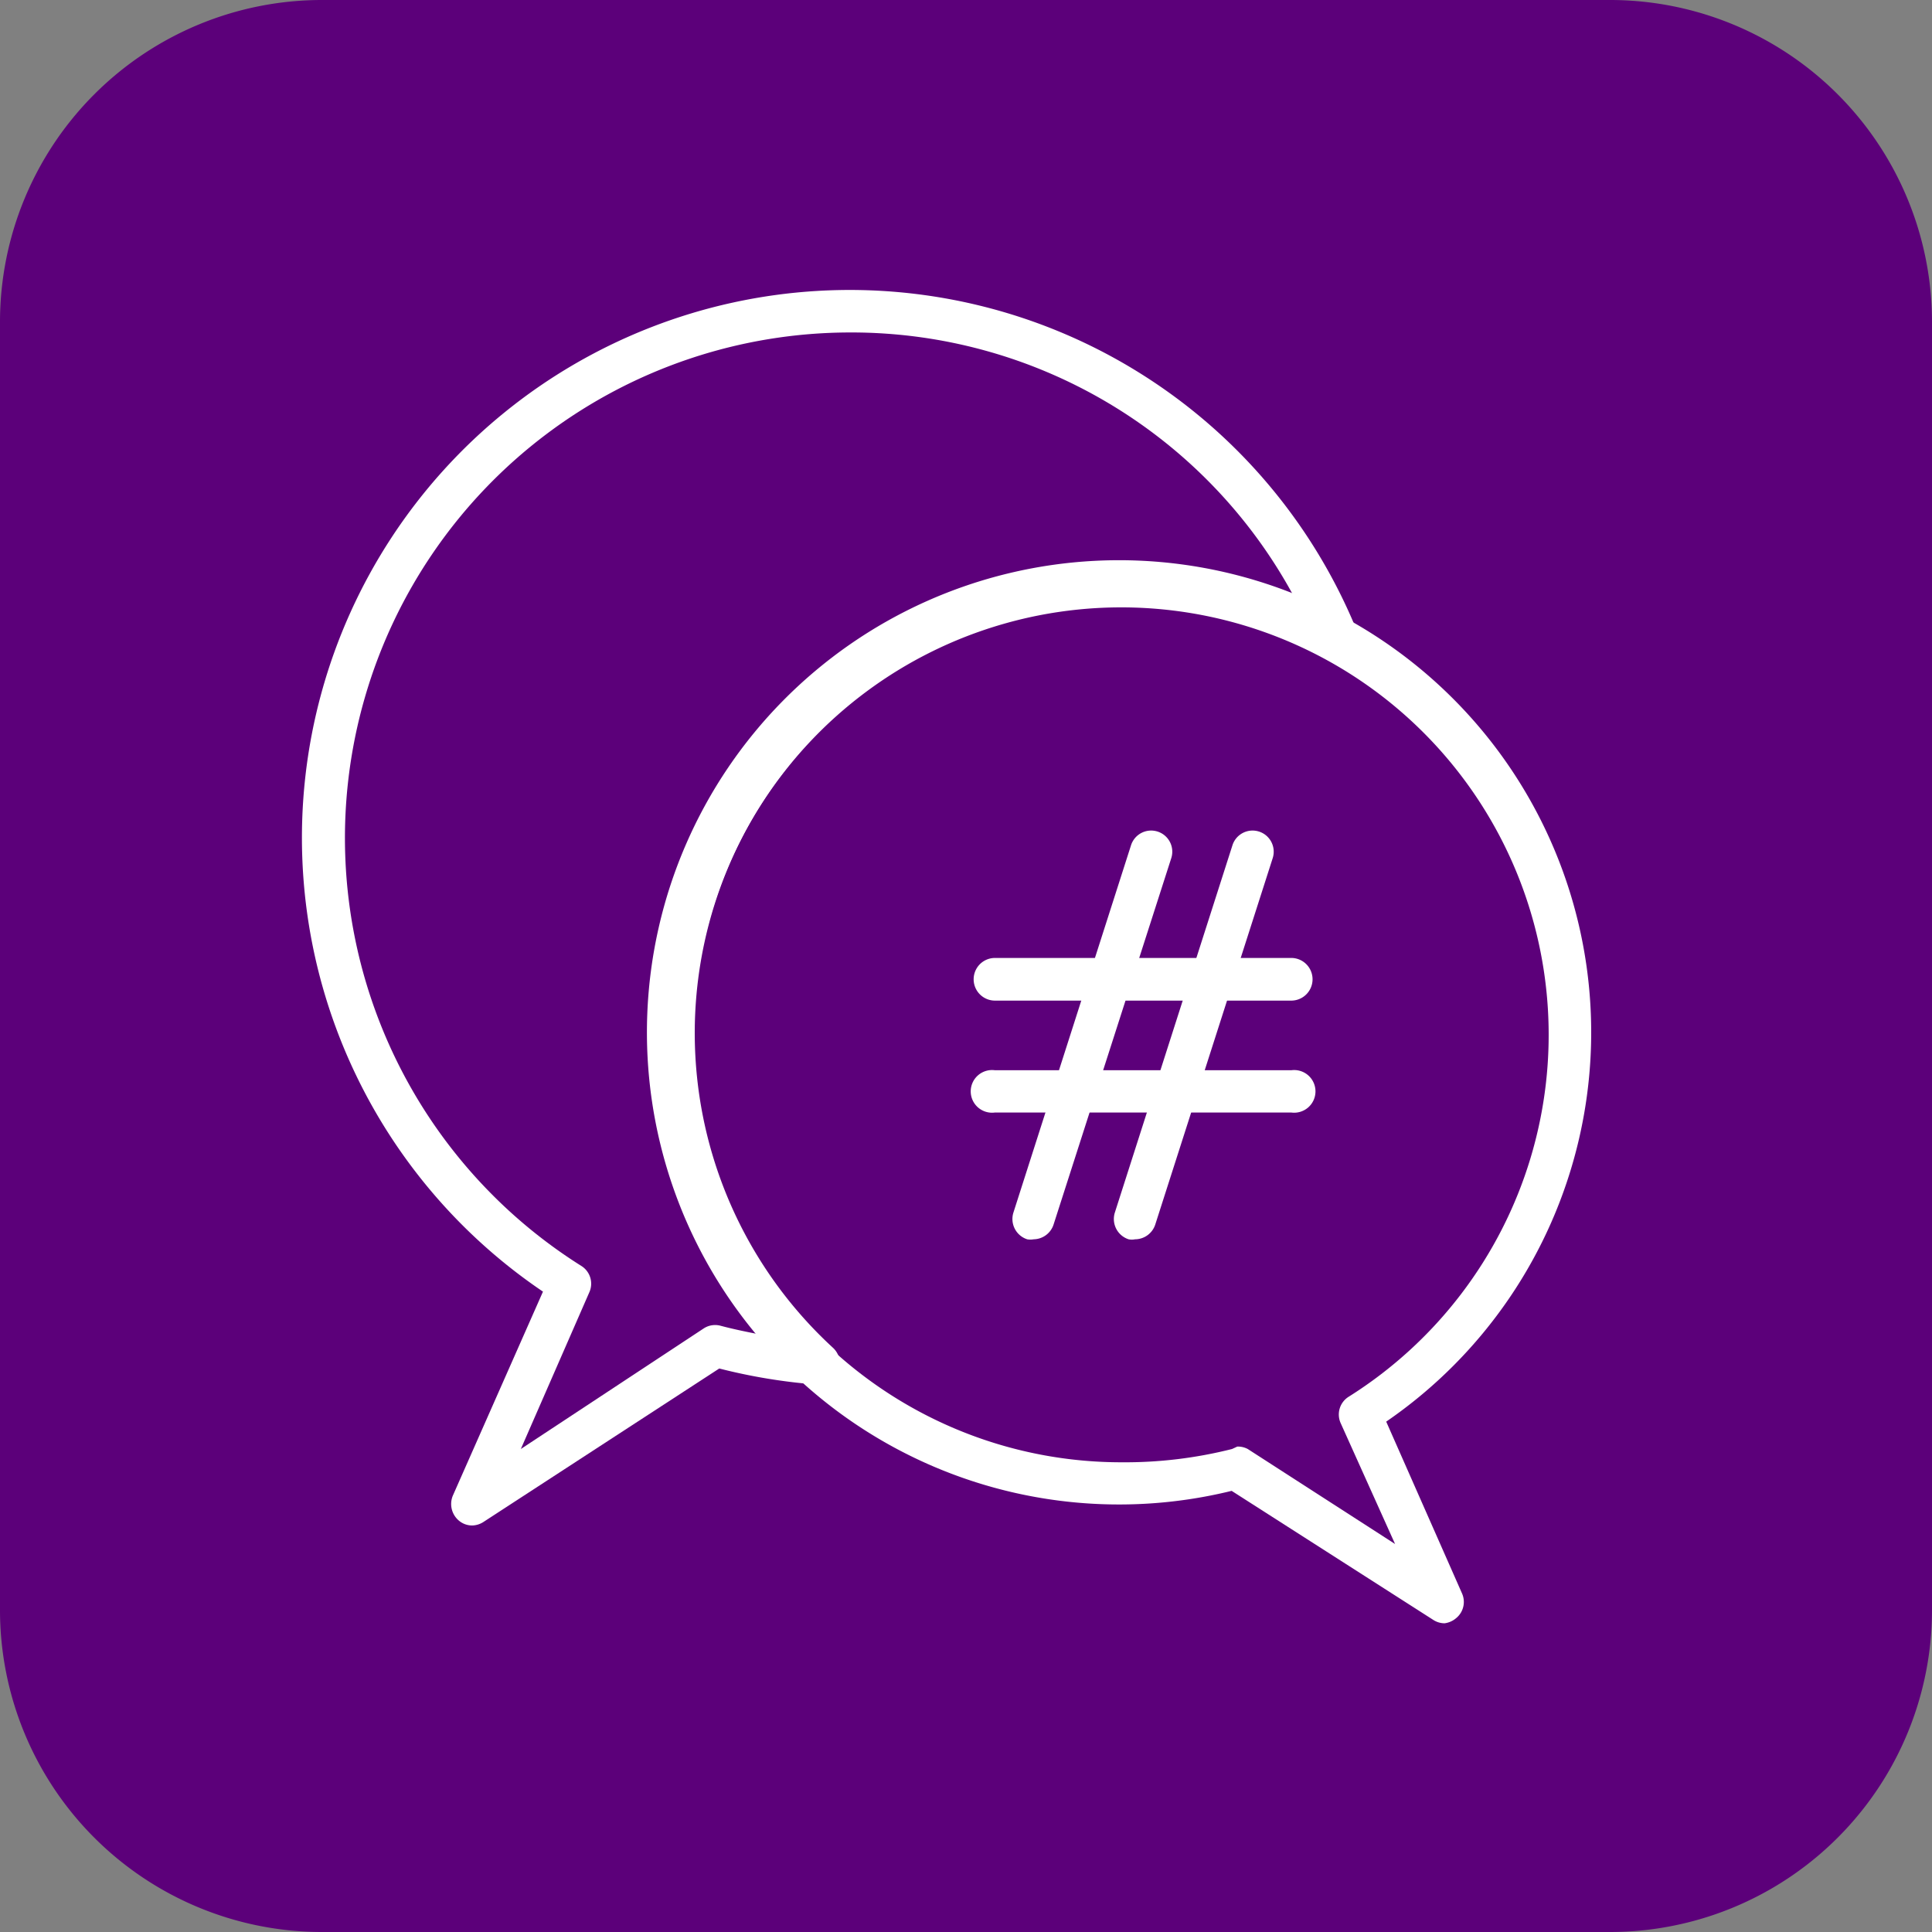
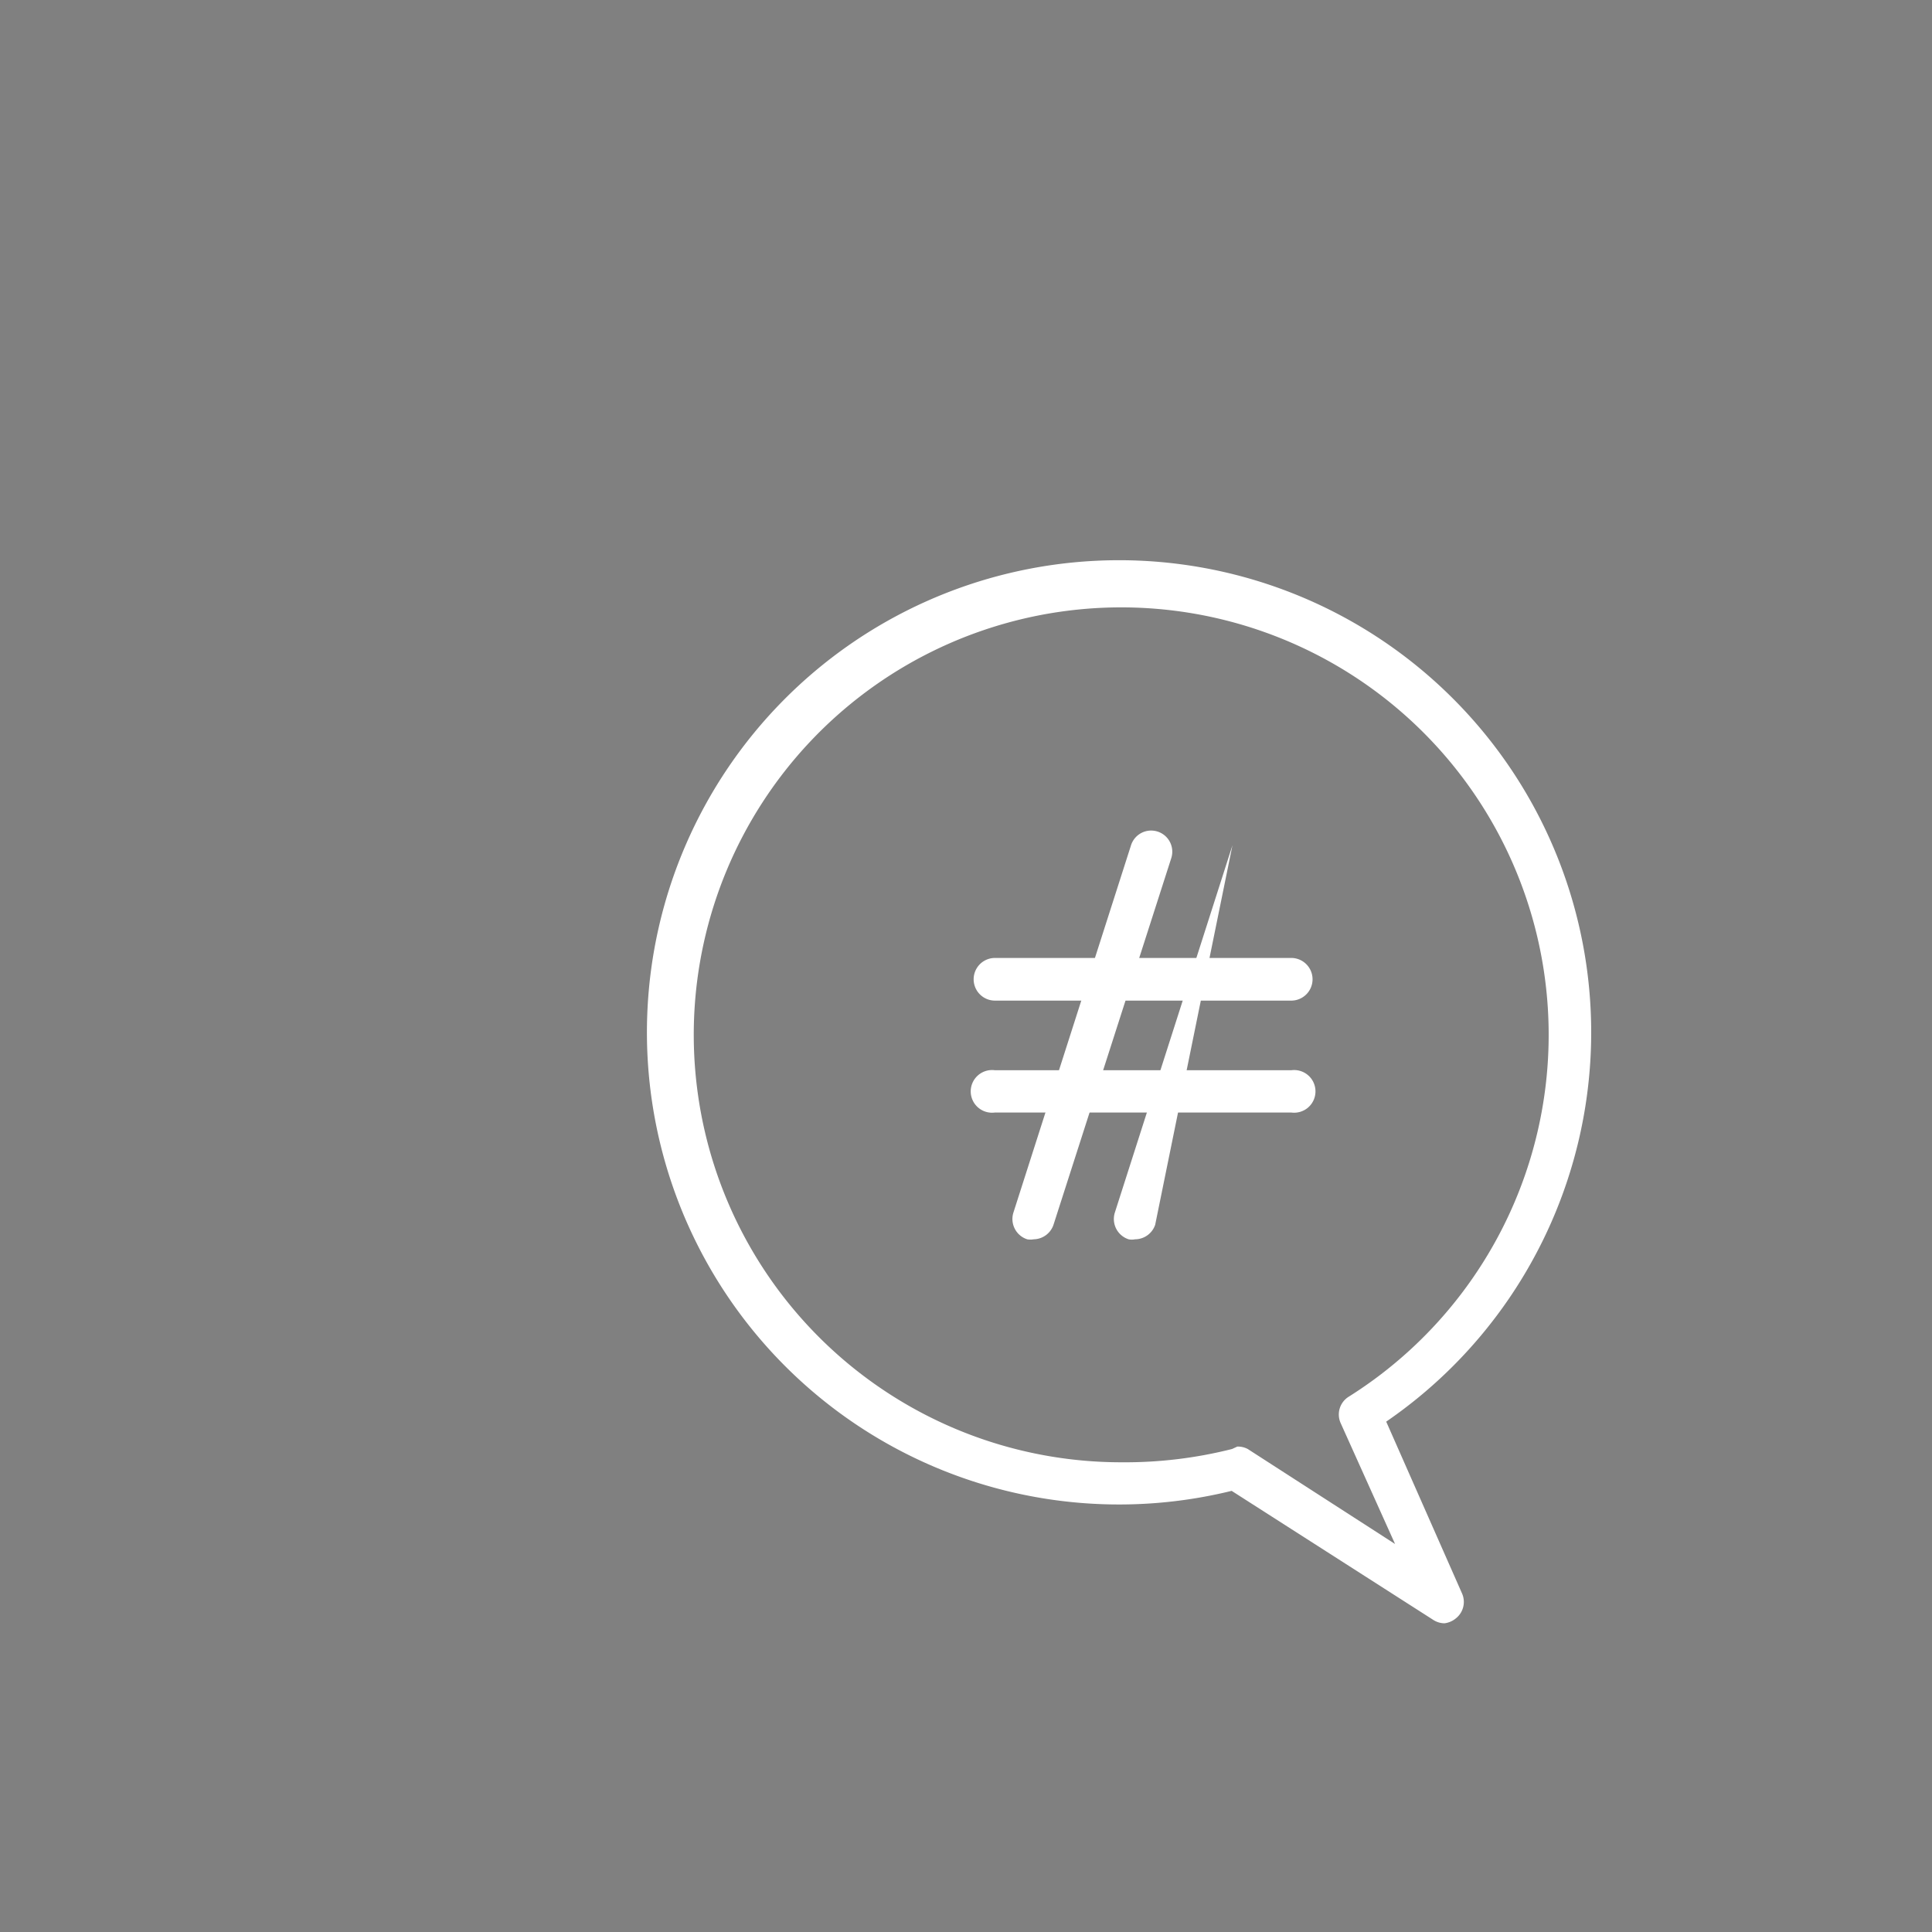
<svg xmlns="http://www.w3.org/2000/svg" id="Layer_1" data-name="Layer 1" width="48" height="48" viewBox="0 0 48 48">
  <rect x="0" y="0" width="48" height="48" fill="#808080" stroke="none" />
  <defs>
    <style>.cls-1{fill:#5c007a;}.cls-2{fill:#fff;}</style>
  </defs>
-   <path class="cls-1" d="M40,48H8a8,8,0,0,1-8-8V8A8,8,0,0,1,8,0H40a8,8,0,0,1,8,8V40A8,8,0,0,1,40,48Z" transform="translate(0 0)" />
-   <path class="cls-2" d="M11.74,37.9a.51.51,0,0,1-.35-.13.54.54,0,0,1-.14-.61l2.24-5.07a13.61,13.61,0,1,1,20.23-16.4.52.52,0,0,1-.13.59.53.53,0,0,1-.61.07A10.62,10.62,0,0,0,20.7,33.49a.54.54,0,0,1,.13.59.52.52,0,0,1-.52.32A14.07,14.07,0,0,1,17.87,34L12,37.82A.54.54,0,0,1,11.74,37.9ZM21.12,8.26a12.56,12.56,0,0,0-6.68,23.19.52.52,0,0,1,.2.66L12.94,36,17.49,33a.52.52,0,0,1,.42-.06c.34.09.69.16,1,.22A11.68,11.68,0,0,1,32.13,14.79,12.49,12.49,0,0,0,21.12,8.26Z" transform="translate(0 0)" />
  <path class="cls-2" d="M35.89,40.33a.52.52,0,0,1-.29-.09l-5-3.2a11.73,11.73,0,1,1,3.84-1.72l1.88,4.26a.52.52,0,0,1-.14.62A.55.55,0,0,1,35.89,40.33Zm-5.15-4.39A.52.52,0,0,1,31,36l3.66,2.36-1.35-3a.52.52,0,0,1,.2-.66,10.62,10.62,0,1,0-5.65,1.63A10.85,10.85,0,0,0,30.61,36Z" transform="translate(0 0)" />
  <path class="cls-2" d="M25.68,30.79a.44.44,0,0,1-.16,0,.53.53,0,0,1-.34-.67L28.1,21a.52.52,0,0,1,1,.32l-2.92,9.09A.53.53,0,0,1,25.68,30.79Z" transform="translate(0 0)" />
-   <path class="cls-2" d="M28.2,30.79a.41.41,0,0,1-.16,0,.53.53,0,0,1-.34-.67L30.62,21a.52.52,0,0,1,1,.32L28.7,30.43A.53.53,0,0,1,28.2,30.79Z" transform="translate(0 0)" />
+   <path class="cls-2" d="M28.2,30.79a.41.41,0,0,1-.16,0,.53.53,0,0,1-.34-.67L30.62,21L28.7,30.43A.53.53,0,0,1,28.2,30.79Z" transform="translate(0 0)" />
  <path class="cls-2" d="M32.08,24.86H24.72a.53.53,0,0,1,0-1.06h7.36a.53.53,0,0,1,0,1.06Z" transform="translate(0 0)" />
  <path class="cls-2" d="M32.08,27.64H24.72a.53.53,0,1,1,0-1.05h7.36a.53.53,0,1,1,0,1.05Z" transform="translate(0 0)" />
</svg>